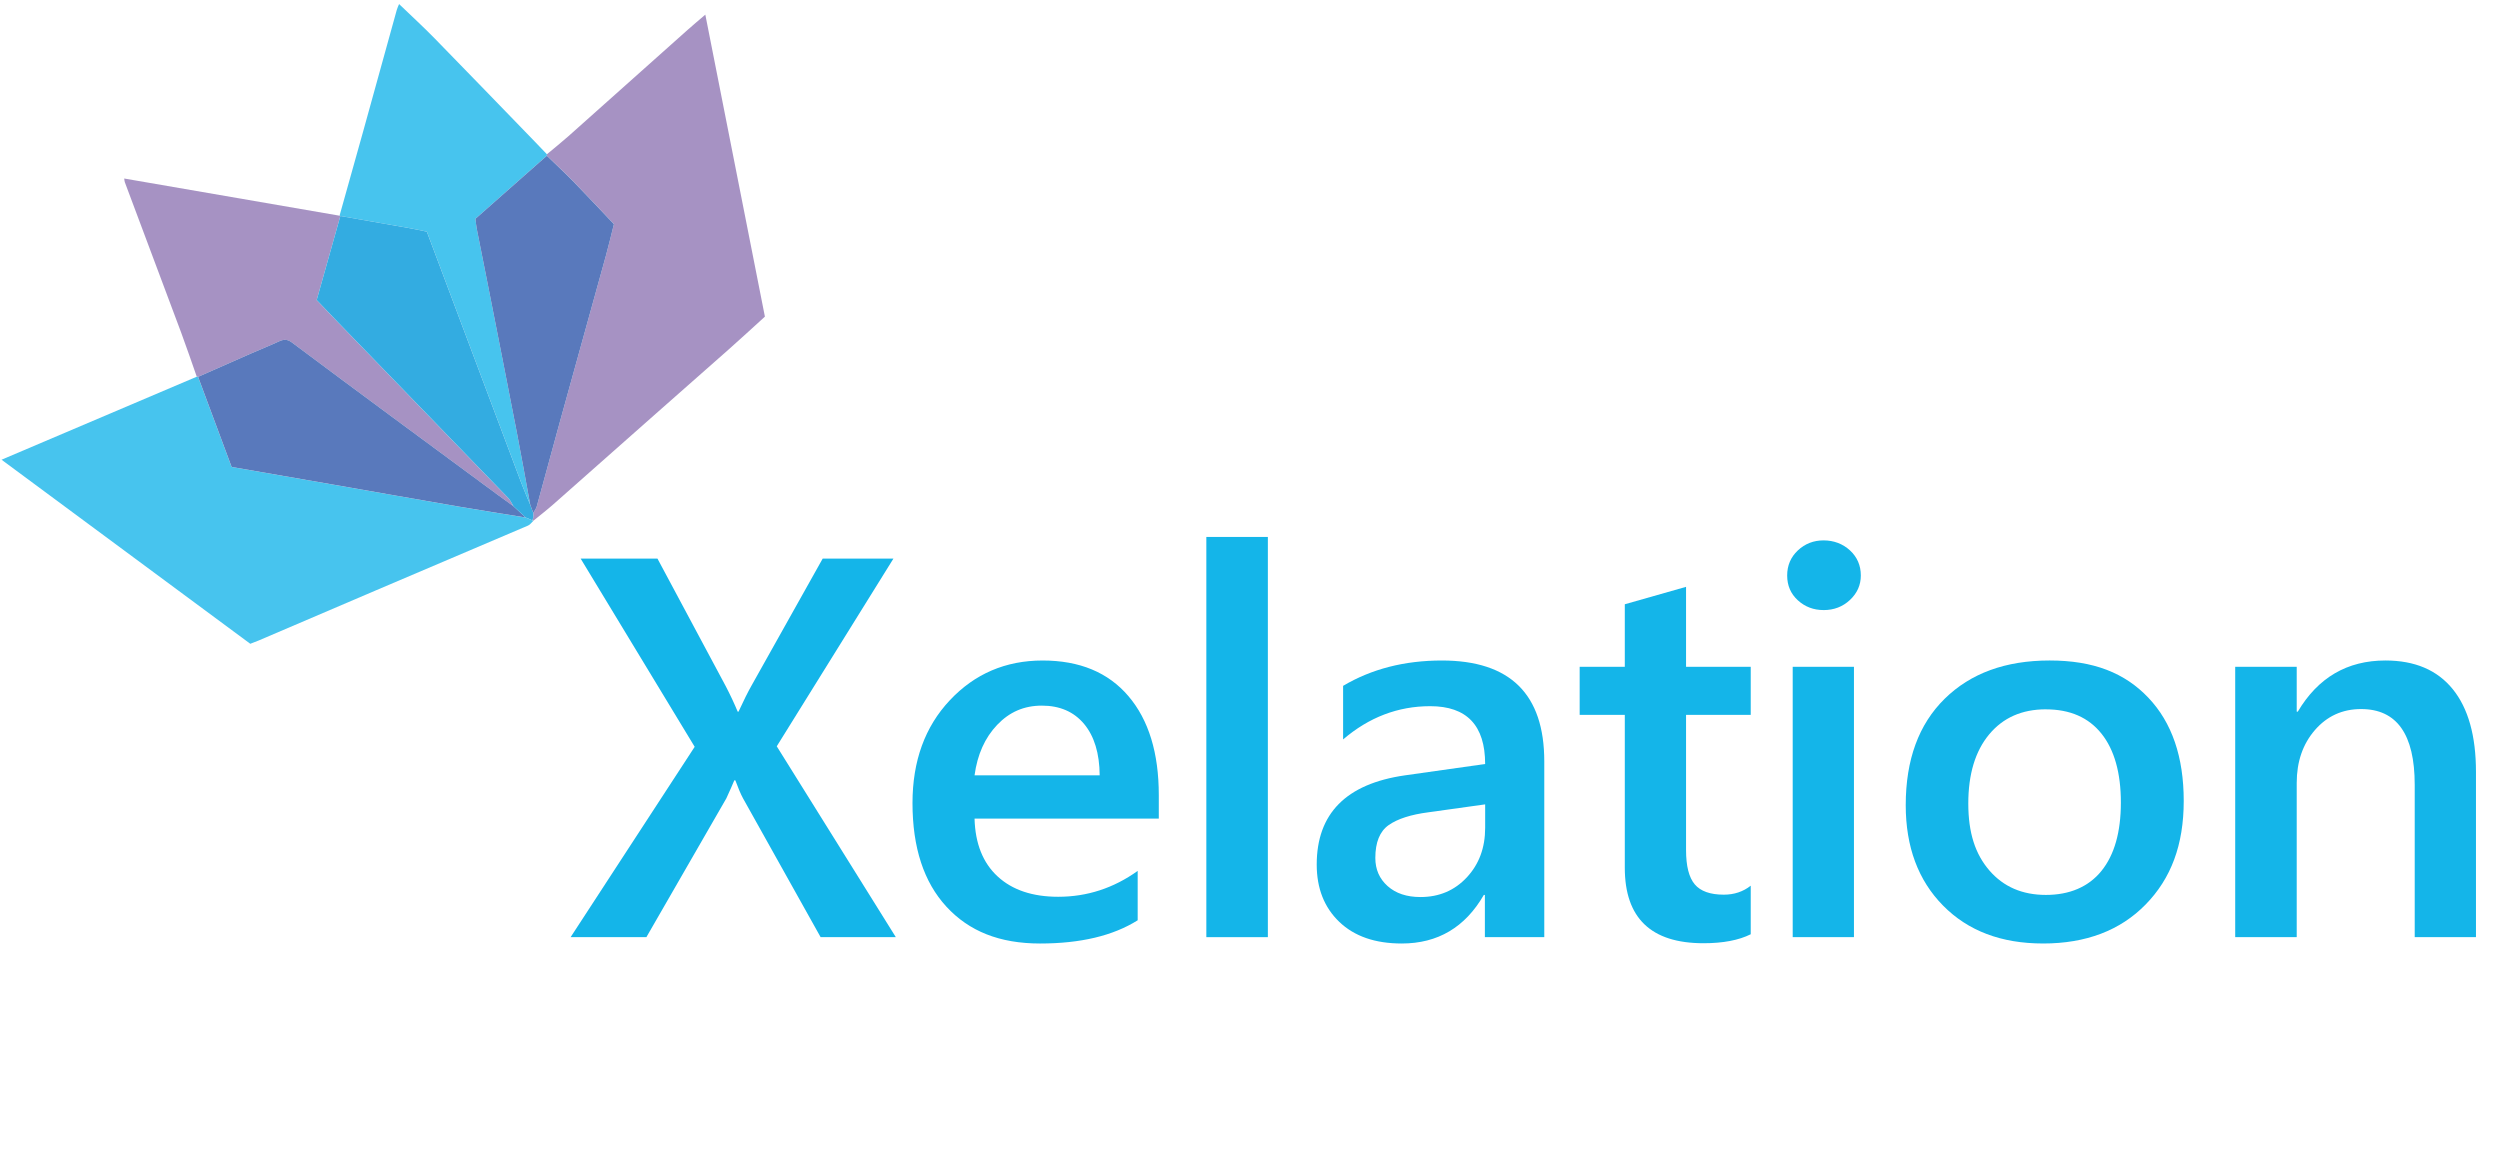
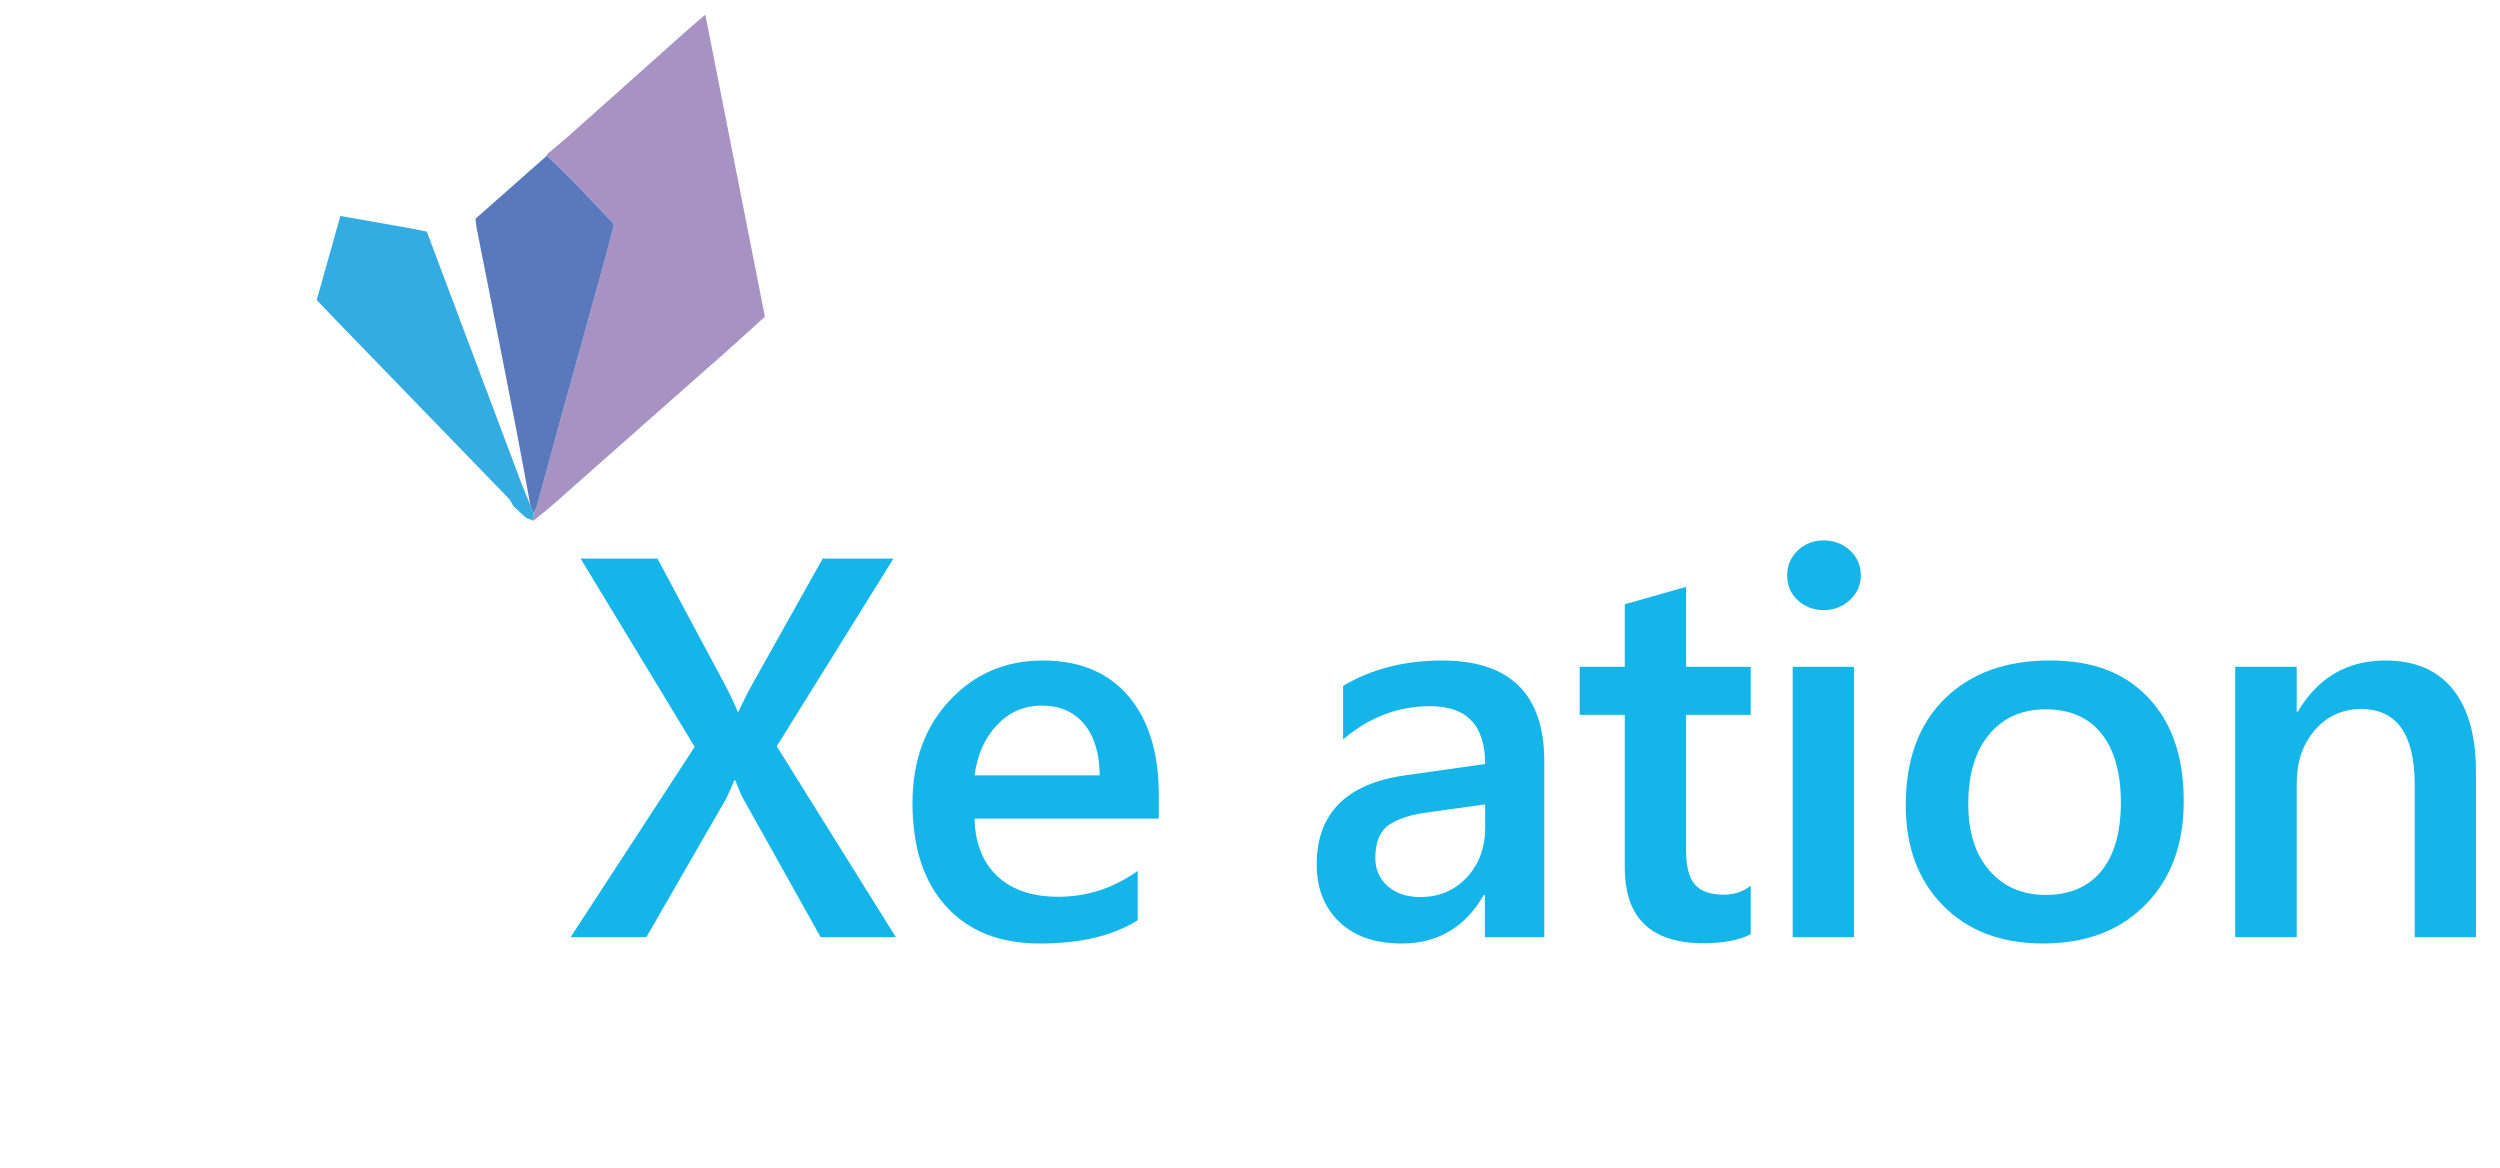
<svg xmlns="http://www.w3.org/2000/svg" viewBox="0 0 1618.38 756.03">
  <defs>
    <style>.e{fill:#47c4ee;}.f{fill:#14b5e9;}.g{fill:#33ace1;}.h{fill:#5979bc;}.i{fill:#a692c3;}</style>
  </defs>
  <g id="a">
    <g id="b">
      <g>
-         <path class="e" d="M345.3,337.13c-1.14,1.05-2.1,2.52-3.45,3.1-32.86,14.06-65.78,28-98.66,42.01-25.24,10.75-50.44,21.58-75.66,32.36-1.82,.78-3.68,1.45-5.51,2.16C108.61,377.23,55.41,337.86,1,297.6c42.79-18.2,84.58-35.97,126.37-53.74,.28,.05,.56,.09,.85,.1,7.24,19.45,14.48,38.9,21.72,58.34,22.33,3.88,44.36,7.69,66.37,11.54,26.61,4.65,53.2,9.38,79.82,13.97,14.69,2.53,29.42,4.82,44.14,7.22,1.48,.63,2.96,1.26,4.43,1.88,.21,.04,.41,.12,.6,.23h0Z" />
        <path class="i" d="M354.03,99.87c4.69-3.93,9.48-7.74,14.05-11.8,25.73-22.9,51.4-45.86,77.11-68.78,3.54-3.16,7.19-6.19,11.4-9.81,12.94,65.57,25.72,130.35,38.57,195.49-7.84,7.12-15.64,14.32-23.58,21.36-15.68,13.91-31.45,27.72-47.16,41.6-22.07,19.5-44.09,39.05-66.18,58.52-4.19,3.69-8.62,7.11-12.94,10.66-.19-.11-.38-.18-.59-.23,.16-.66,.33-1.33,.49-1.99,.11-.11,.34-.24,.32-.33-.04-.28-.18-.54-.28-.81-.01-.58-.02-1.16-.04-1.73,.78-1.41,1.86-2.74,2.28-4.26,4.95-17.89,9.74-35.83,14.68-53.72,10.02-36.28,20.12-72.54,30.14-108.82,1.88-6.81,3.48-13.7,5.12-20.17-9.02-9.5-17.39-18.48-25.95-27.26-5.67-5.82-11.64-11.36-17.47-17.02-.02-.31,0-.61,.02-.92v.02Z" />
-         <path class="e" d="M354.03,99.87c-.03,.31-.04,.61-.02,.92-15.4,13.6-30.79,27.2-46.21,40.81,.29,2.33,.42,4.32,.8,6.26,2.45,12.51,4.99,25.01,7.45,37.52,6.21,31.52,12.44,63.04,18.55,94.58,3.02,15.6,5.79,31.25,8.68,46.88-1.93-4.7-3.98-9.35-5.77-14.1-12.78-33.89-25.5-67.79-38.24-101.69-7.59-20.2-15.18-40.4-22.94-61.07-3.53-.73-7.03-1.54-10.57-2.17-15.13-2.69-30.27-5.33-45.41-7.99-.19-.05-.37-.12-.54-.21,5.12-18.25,10.27-36.49,15.34-54.75,7.26-26.12,14.44-52.26,21.69-78.38,.37-1.33,1.01-2.6,1.51-3.86,7.89,7.6,15.59,14.64,22.87,22.08,21.95,22.45,43.74,45.05,65.59,67.59,2.43,2.5,4.82,5.04,7.23,7.56v.02Z" />
-         <path class="i" d="M128.22,243.95c-.29-.01-.57-.04-.85-.1-3.37-9.56-6.6-19.16-10.14-28.66-12.1-32.46-24.3-64.87-36.45-97.3-.17-.44-.16-.95-.38-2.33,46.71,8.07,93.05,16.07,139.39,24.07,.17,.09,.35,.15,.54,.21-5.08,18.03-10.16,36.07-15.32,54.4,4.71,4.92,9.37,9.84,14.09,14.71,36.65,37.82,73.33,75.62,109.94,113.49,1.43,1.48,2.27,3.52,3.38,5.3-3.47-2.52-6.96-5.01-10.42-7.55-22.83-16.82-45.67-33.64-68.47-50.5-21.6-15.98-43.19-31.97-64.71-48.07-2.84-2.12-5.26-1.99-8.27-.6-6,2.78-12.16,5.23-18.23,7.89-11.39,4.99-22.75,10.03-34.12,15.05h.02Z" />
-         <path class="h" d="M128.22,243.95c11.37-5.02,22.74-10.06,34.12-15.05,6.06-2.66,12.22-5.1,18.23-7.89,3.01-1.4,5.43-1.52,8.27,.6,21.51,16.1,43.1,32.09,64.71,48.07,22.8,16.86,45.64,33.67,68.47,50.5,3.45,2.54,6.94,5.03,10.41,7.55,2.61,2.43,5.23,4.85,7.85,7.28-14.71-2.4-29.45-4.69-44.14-7.22-26.62-4.58-53.21-9.32-79.82-13.97-22.02-3.85-44.04-7.66-66.37-11.54-7.24-19.45-14.48-38.89-21.72-58.34h-.01Z" />
+         <path class="e" d="M354.03,99.87v.02Z" />
        <path class="g" d="M340.27,335.01c-2.62-2.42-5.23-4.85-7.85-7.28-1.11-1.78-1.95-3.83-3.37-5.31-36.61-37.86-73.29-75.67-109.94-113.49-4.72-4.87-9.38-9.79-14.09-14.71,5.16-18.33,10.24-36.37,15.32-54.4,15.14,2.66,30.28,5.3,45.41,7.99,3.53,.63,7.03,1.44,10.57,2.17,7.76,20.67,15.35,40.87,22.94,61.07,12.74,33.9,25.47,67.8,38.24,101.69,1.79,4.75,3.84,9.4,5.77,14.1,.64,1.73,1.29,3.46,1.93,5.18,.01,.58,.02,1.16,.03,1.73-.02,.38-.03,.76-.04,1.13-.16,.66-.32,1.33-.49,1.99-1.48-.63-2.96-1.26-4.44-1.88v.02Z" />
        <path class="h" d="M345.2,332.04c-.64-1.73-1.29-3.46-1.93-5.18-2.88-15.63-5.65-31.28-8.68-46.88-6.11-31.54-12.35-63.06-18.55-94.58-2.46-12.51-5-25.01-7.45-37.52-.38-1.94-.51-3.92-.8-6.26,15.42-13.62,30.82-27.22,46.21-40.81,5.83,5.66,11.79,11.2,17.47,17.02,8.56,8.78,16.93,17.76,25.95,27.26-1.63,6.47-3.24,13.35-5.12,20.17-10.01,36.28-20.12,72.54-30.14,108.82-4.94,17.89-9.74,35.83-14.68,53.72-.42,1.51-1.51,2.84-2.28,4.26v-.02Z" />
        <path class="h" d="M345.2,334.91c.01-.38,.03-.76,.04-1.13,.1,.27,.23,.53,.28,.81,.01,.09-.21,.22-.32,.33h0Z" />
      </g>
    </g>
  </g>
  <g id="c">
    <g id="d">
      <path class="f" d="M579.94,606.67h-48.71l-50.24-89.89c-1.48-2.73-3.13-6.61-4.96-11.62h-.68c-1.03,2.51-2.73,6.38-5.13,11.62l-51.78,89.89h-49.05l80.32-123.22-73.83-121.85h49.73l44.26,82.71c2.85,5.47,5.41,10.94,7.69,16.41h.51c3.3-7.18,6.15-12.87,8.54-17.09l45.97-82.03h45.8l-75.54,121.51,77.08,123.56Z" />
      <path class="f" d="M750.16,529.94h-119.29c.45,16.18,5.44,28.66,14.95,37.43,9.51,8.77,22.59,13.16,39.22,13.16,18.68,0,35.83-5.58,51.44-16.75v31.96c-15.95,10.03-37.03,15.04-63.23,15.04s-45.94-7.95-60.58-23.84c-14.64-15.89-21.96-38.25-21.96-67.08,0-27.23,8.06-49.42,24.18-66.56,16.12-17.15,36.15-25.72,60.07-25.72s42.44,7.69,55.54,23.07c13.1,15.38,19.65,36.74,19.65,64.09v15.21Zm-38.28-28.03c-.11-14.24-3.48-25.32-10.08-33.24-6.61-7.92-15.72-11.88-27.34-11.88s-21.05,4.16-28.97,12.48c-7.92,8.32-12.79,19.2-14.61,32.64h81.01Z" />
-       <path class="f" d="M820.75,606.67h-39.82V347.59h39.82v259.08Z" />
      <path class="f" d="M999.69,606.67h-38.45v-27.34h-.68c-12.08,20.96-29.79,31.45-53.15,31.45-17.21,0-30.68-4.67-40.42-14.01-9.74-9.34-14.61-21.7-14.61-37.08,0-33.04,19.03-52.29,57.08-57.76l51.95-7.35c0-24.95-11.85-37.43-35.55-37.43-20.85,0-39.65,7.18-56.4,21.53v-34.69c18.46-10.94,39.76-16.41,63.92-16.41,44.2,0,66.31,21.76,66.31,65.28v113.82Zm-38.28-85.96l-36.74,5.13c-11.39,1.48-19.97,4.25-25.72,8.29-5.75,4.05-8.63,11.14-8.63,21.28,0,7.41,2.65,13.47,7.95,18.2,5.3,4.73,12.39,7.09,21.28,7.09,12.08,0,22.07-4.24,29.99-12.73,7.92-8.49,11.88-19.17,11.88-32.04v-15.21Z" />
      <path class="f" d="M1133.34,604.79c-7.75,3.87-17.94,5.81-30.59,5.81-33.95,0-50.93-16.29-50.93-48.88v-98.95h-29.22v-31.1h29.22v-40.5l39.65-11.28v51.78h41.87v31.1h-41.87v87.5c0,10.37,1.88,17.77,5.64,22.22s10.02,6.67,18.8,6.67c6.72,0,12.53-1.94,17.43-5.81v31.45Z" />
      <path class="f" d="M1180.51,394.93c-6.49,0-12.05-2.11-16.66-6.32-4.62-4.21-6.92-9.57-6.92-16.06s2.31-11.9,6.92-16.24c4.61-4.33,10.17-6.49,16.66-6.49s12.42,2.17,17.09,6.49c4.67,4.33,7.01,9.74,7.01,16.24,0,6.15-2.34,11.42-7.01,15.81-4.67,4.39-10.37,6.58-17.09,6.58Zm19.65,211.74h-39.65v-175h39.65v175Z" />
      <path class="f" d="M1322.54,610.77c-27,0-48.56-8.17-64.68-24.52-16.12-16.35-24.18-38.03-24.18-65.03,0-29.39,8.4-52.35,25.21-68.87,16.8-16.52,39.45-24.78,67.93-24.78s48.65,8.03,63.92,24.1c15.27,16.06,22.9,38.34,22.9,66.82s-8.23,50.27-24.7,67.08c-16.46,16.81-38.6,25.21-66.39,25.21Zm1.88-151.59c-15.5,0-27.74,5.41-36.74,16.24-9,10.83-13.5,25.75-13.5,44.78s4.56,32.79,13.67,43.32c9.11,10.54,21.3,15.81,36.57,15.81s27.6-5.18,35.97-15.55c8.37-10.37,12.56-25.12,12.56-44.26s-4.19-34.12-12.56-44.6c-8.38-10.48-20.37-15.72-35.97-15.72Z" />
      <path class="f" d="M1602.82,606.67h-39.65v-98.61c0-32.7-11.57-49.05-34.69-49.05-12.08,0-22.05,4.53-29.91,13.59-7.86,9.06-11.79,20.48-11.79,34.27v99.8h-39.82v-175h39.82v29.05h.68c13.1-22.1,32.01-33.15,56.74-33.15,19.03,0,33.55,6.18,43.58,18.54,10.02,12.36,15.04,30.22,15.04,53.58v106.98Z" />
    </g>
  </g>
</svg>